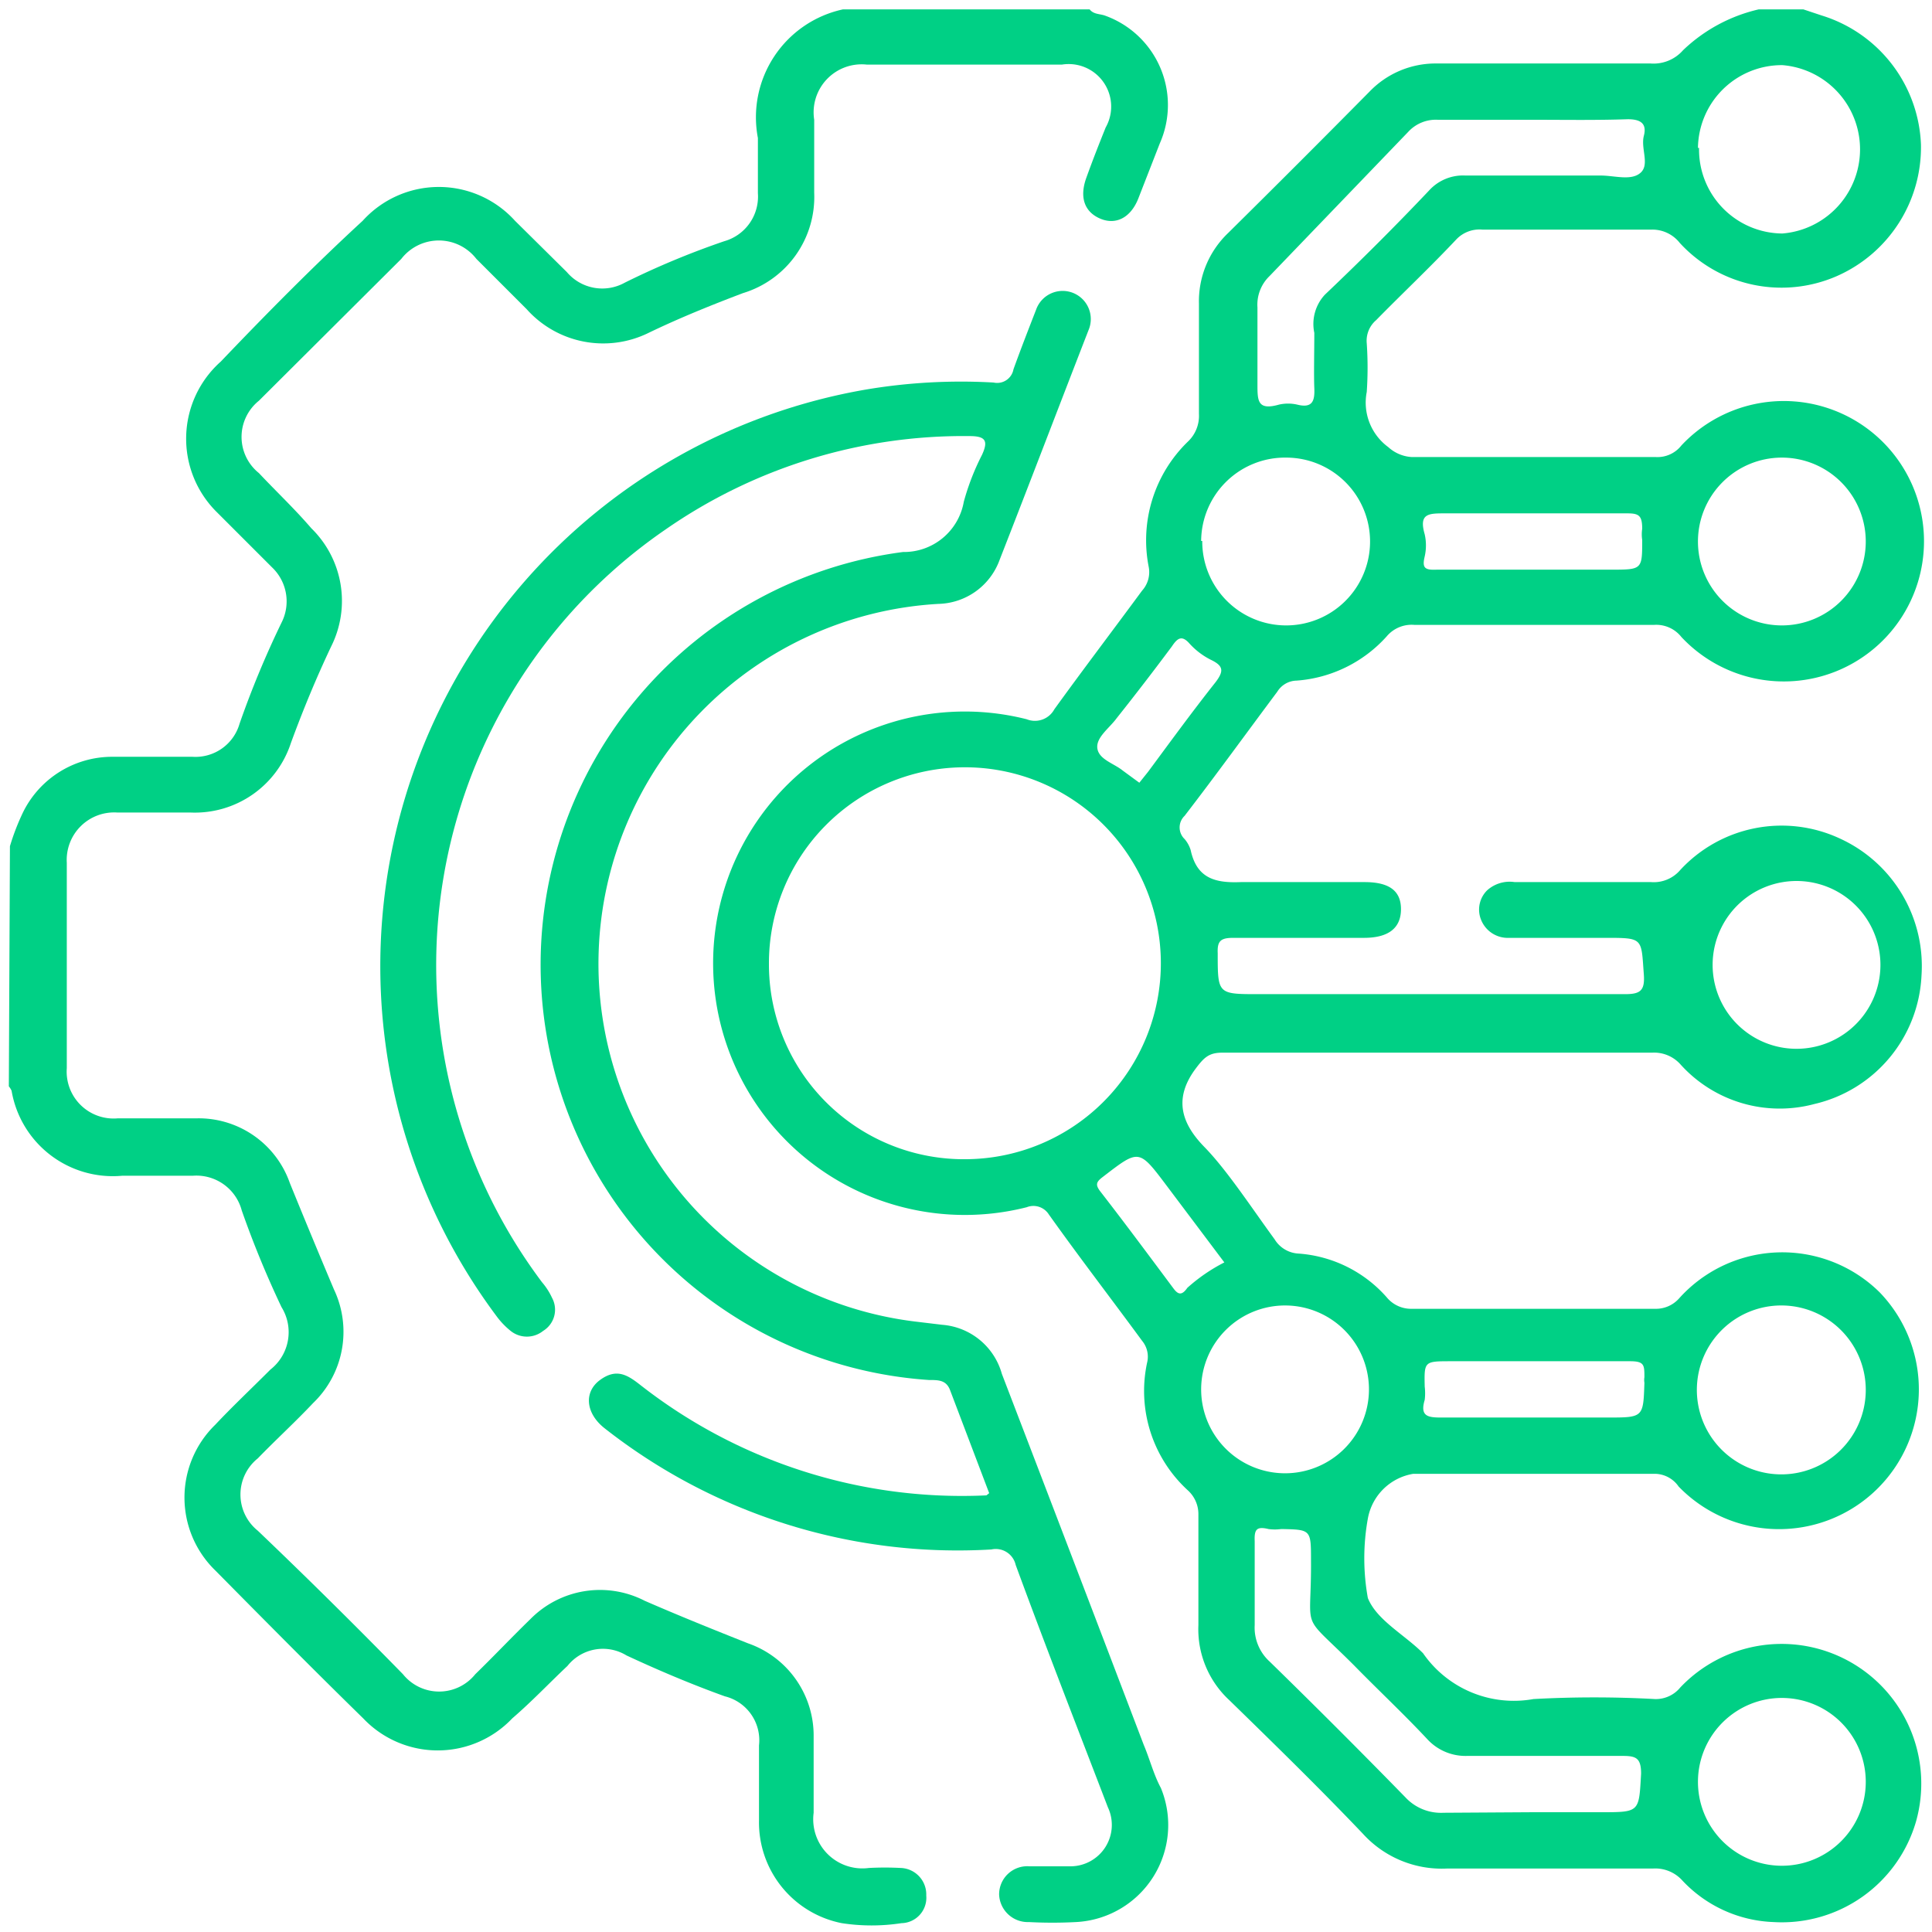
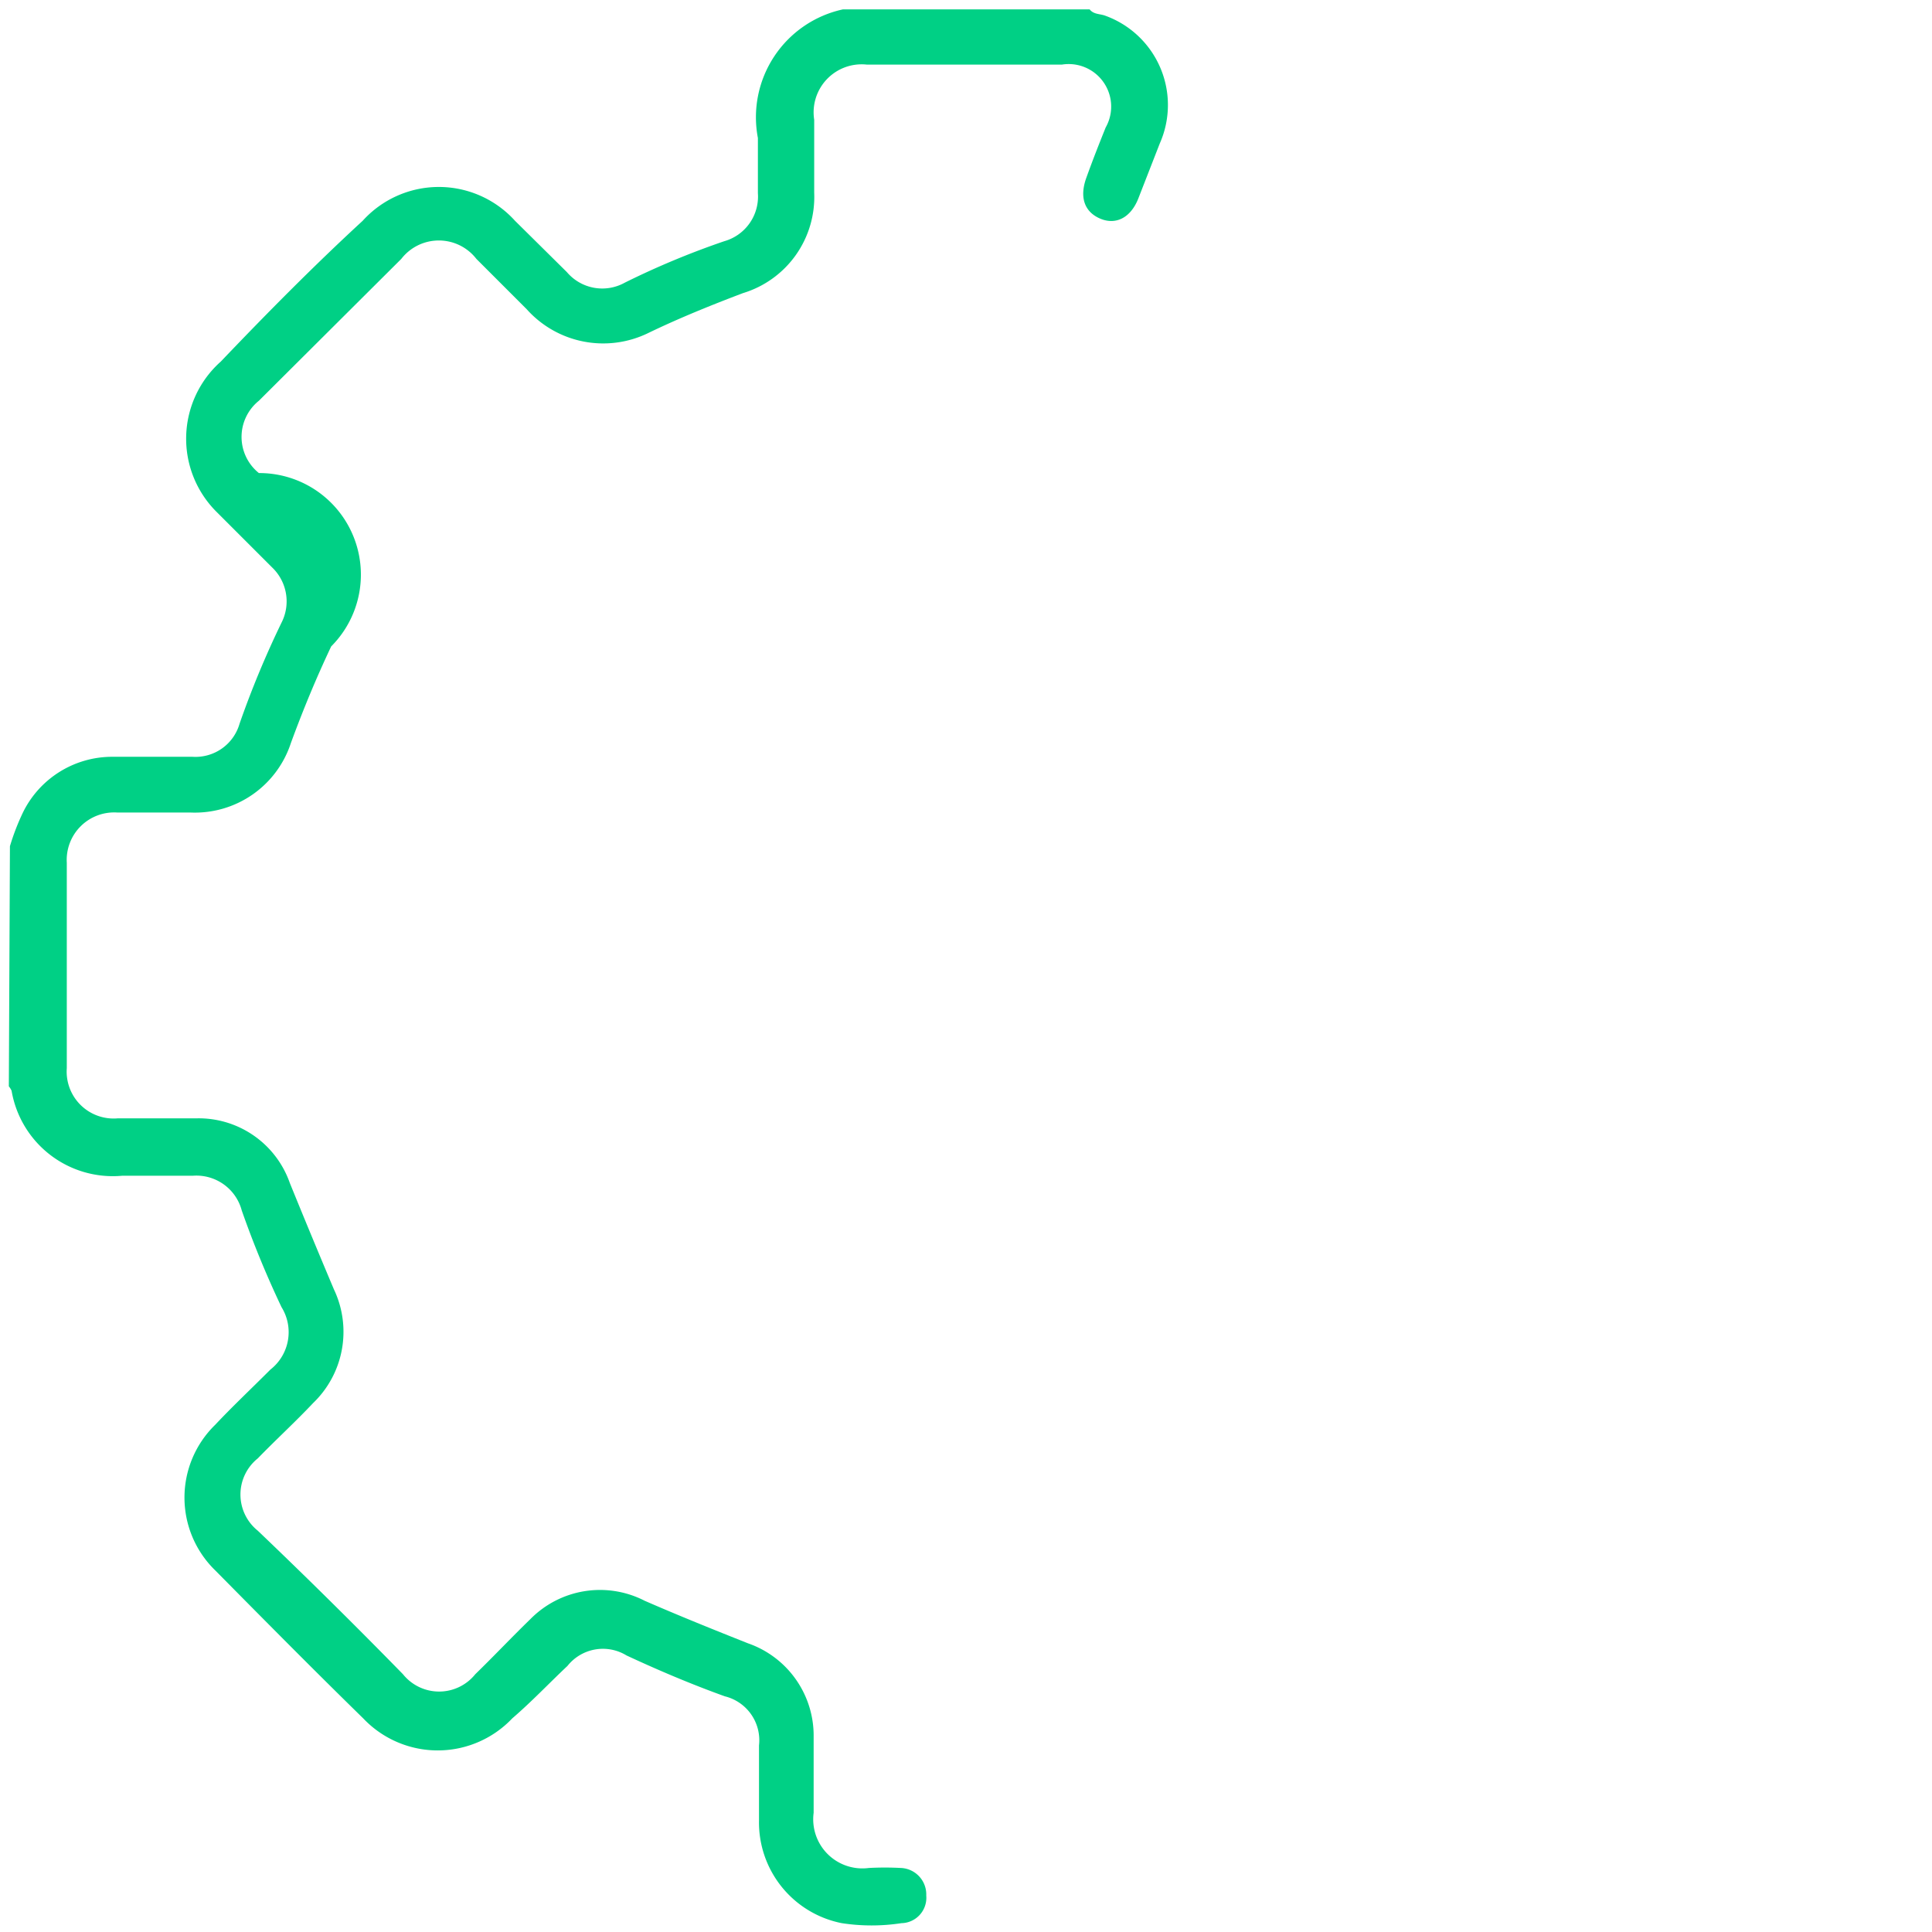
<svg xmlns="http://www.w3.org/2000/svg" id="Layer_1" data-name="Layer 1" viewBox="0 0 35 35">
  <defs>
    <style>.cls-1{fill:#00d085;}</style>
  </defs>
-   <path class="cls-1" d="M32.67.17,33,.28a2.55,2.55,0,0,1,1.8,2.34A2.55,2.55,0,0,1,33.28,5a2.5,2.5,0,0,1-2.85-.6.63.63,0,0,0-.52-.24H26.86a.58.58,0,0,0-.48.18c-.47.5-1,1-1.45,1.46a.49.49,0,0,0-.17.42,6.46,6.46,0,0,1,0,.88,1,1,0,0,0,.39,1,.69.69,0,0,0,.43.18H30a.55.55,0,0,0,.46-.21,2.54,2.54,0,1,1,0,3.47.58.58,0,0,0-.49-.22H25.62a.59.59,0,0,0-.5.21,2.43,2.43,0,0,1-1.63.8.42.42,0,0,0-.35.2c-.56.75-1.11,1.51-1.68,2.25a.29.29,0,0,0,0,.42.56.56,0,0,1,.11.2c.11.51.44.6.91.58.75,0,1.49,0,2.24,0,.45,0,.66.16.66.49s-.21.52-.67.52c-.79,0-1.58,0-2.37,0-.23,0-.29.06-.28.28,0,.74,0,.74.74.74,2.21,0,4.43,0,6.64,0,.27,0,.36-.06.34-.35-.05-.67,0-.67-.7-.67H27.34a.52.52,0,0,1-.51-.33.49.49,0,0,1,.11-.53.61.61,0,0,1,.5-.15h2.47a.63.63,0,0,0,.53-.22,2.5,2.5,0,0,1,2.89-.57,2.54,2.54,0,0,1,1.48,2.48A2.51,2.51,0,0,1,32.87,20a2.42,2.42,0,0,1-2.42-.71.64.64,0,0,0-.52-.22H22.14c-.24,0-.33.09-.48.29-.41.55-.25,1,.16,1.42s.86,1.11,1.27,1.67a.54.54,0,0,0,.44.26,2.35,2.35,0,0,1,1.59.79.57.57,0,0,0,.46.21c1.47,0,2.94,0,4.4,0a.56.56,0,0,0,.44-.19,2.51,2.51,0,0,1,3.63-.11,2.53,2.53,0,1,1-3.64,3.52A.53.53,0,0,0,30,26.7h-4.4a1,1,0,0,0-.82.81,4.05,4.05,0,0,0,0,1.44c.16.4.66.66,1,1a2,2,0,0,0,2,.83,20.16,20.16,0,0,1,2.2,0,.57.57,0,0,0,.46-.21A2.53,2.53,0,0,1,34.71,33a2.53,2.53,0,0,1-2.58,1.82,2.38,2.38,0,0,1-1.65-.75.66.66,0,0,0-.53-.22c-1.25,0-2.49,0-3.73,0a1.93,1.93,0,0,1-1.53-.63c-.79-.83-1.61-1.63-2.42-2.42a1.75,1.75,0,0,1-.56-1.36c0-.67,0-1.34,0-2a.58.58,0,0,0-.19-.44,2.44,2.44,0,0,1-.74-2.31.45.45,0,0,0-.09-.4C20.14,23.54,19.57,22.8,19,22a.33.33,0,0,0-.4-.13,4.56,4.56,0,1,1,0-8.84.4.4,0,0,0,.5-.18c.52-.72,1.06-1.43,1.59-2.15a.5.5,0,0,0,.12-.43A2.49,2.49,0,0,1,21.52,8a.64.64,0,0,0,.2-.5c0-.66,0-1.33,0-2a1.71,1.71,0,0,1,.53-1.28c.86-.85,1.71-1.7,2.56-2.56A1.66,1.66,0,0,1,26,1.15H29.9a.71.71,0,0,0,.59-.24A2.93,2.93,0,0,1,31.86.17ZM17.51,21a3.55,3.55,0,1,0-3.58-3.53A3.53,3.53,0,0,0,17.51,21ZM27.78,32.83H29c.71,0,.69,0,.73-.7,0-.29-.1-.32-.34-.32H26.58a.94.94,0,0,1-.72-.3c-.43-.46-.89-.89-1.33-1.34-1-1-.77-.54-.78-1.9,0-.56,0-.56-.54-.57a.86.86,0,0,1-.23,0c-.21-.05-.26,0-.25.22,0,.51,0,1,0,1.52a.83.83,0,0,0,.27.66q1.24,1.21,2.46,2.46a.88.88,0,0,0,.69.28Zm0-30.66H26.05a.68.68,0,0,0-.54.22L23,5a.72.72,0,0,0-.22.57c0,.46,0,.93,0,1.39,0,.3,0,.48.39.37a.74.74,0,0,1,.33,0c.28.07.32-.07.31-.3s0-.68,0-1A.78.78,0,0,1,24,5.34q1-.95,1.89-1.89a.83.83,0,0,1,.66-.27H29c.25,0,.55.1.72-.05s0-.44.06-.67-.07-.3-.29-.3C28.9,2.18,28.34,2.17,27.78,2.17Zm3,.51a1.52,1.52,0,0,0,1.51,1.55,1.53,1.53,0,0,0,0-3.05A1.52,1.52,0,0,0,30.76,2.68Zm-9,7.12a1.52,1.52,0,1,0,1.53-1.51A1.52,1.52,0,0,0,21.76,9.8ZM32.27,8.29A1.52,1.52,0,1,0,33.8,9.81,1.52,1.52,0,0,0,32.27,8.29ZM21.76,25.16a1.52,1.52,0,1,0,1.54-1.51A1.52,1.52,0,0,0,21.76,25.16ZM32.3,23.65a1.53,1.53,0,1,0,1.5,1.55A1.53,1.53,0,0,0,32.3,23.65Zm0,7.11A1.52,1.52,0,1,0,33.8,32.3,1.52,1.52,0,0,0,32.29,30.76Zm0-14.78a1.52,1.52,0,0,0,0,3,1.52,1.52,0,1,0,0-3Zm-4.53,9.7h1.35c.65,0,.65,0,.67-.63a.31.31,0,0,1,0-.1c0-.22,0-.29-.26-.29H26.29c-.49,0-.49,0-.48.46a1,1,0,0,1,0,.24c-.09.3.06.32.3.32Zm0-15.36h1.41c.57,0,.57,0,.57-.54a.66.66,0,0,1,0-.2c0-.24-.06-.28-.27-.28H26.18c-.3,0-.48,0-.37.38a.91.91,0,0,1,0,.4c-.05.21,0,.25.22.24Zm-7.13,3.86.16-.2c.4-.54.8-1.09,1.22-1.62.16-.21.14-.3-.09-.41a1.33,1.33,0,0,1-.38-.29c-.14-.16-.22-.1-.32.05-.32.43-.65.86-1,1.3-.13.18-.38.35-.35.55s.3.27.46.4Zm1.54,8.69-1.06-1.41c-.49-.65-.49-.64-1.14-.14-.12.09-.14.14-.05.26.45.58.88,1.16,1.32,1.75.08.11.15.16.26,0A3.13,3.13,0,0,1,22.18,22.87Z" />
-   <path class="cls-1" d="M.18,15.33a4.19,4.19,0,0,1,.24-.62,1.8,1.8,0,0,1,1.61-1c.49,0,1,0,1.46,0a.83.83,0,0,0,.85-.6,17.2,17.2,0,0,1,.76-1.83.85.85,0,0,0-.17-1l-1-1A1.87,1.87,0,0,1,4,6.55C4.83,5.68,5.69,4.81,6.57,4A1.86,1.86,0,0,1,9.33,4l.94.93a.84.84,0,0,0,1.05.19,14.86,14.86,0,0,1,1.8-.75.84.84,0,0,0,.61-.87v-1A2,2,0,0,1,15.27.17h4.47c.07.09.18.08.27.11a1.72,1.72,0,0,1,1,2.32l-.39,1c-.14.35-.41.48-.69.36s-.38-.38-.25-.74.23-.61.35-.91a.77.77,0,0,0-.79-1.14H15.7a.87.87,0,0,0-.95,1c0,.44,0,.88,0,1.32a1.82,1.82,0,0,1-1.29,1.82c-.58.22-1.15.45-1.71.72A1.86,1.86,0,0,1,9.54,5.6l-.91-.91a.86.86,0,0,0-1.36,0L4.69,7.26a.84.84,0,0,0,0,1.31c.31.33.64.64.95,1A1.84,1.84,0,0,1,6,11.71c-.27.57-.51,1.15-.73,1.75a1.83,1.83,0,0,1-1.81,1.26H2.13a.86.86,0,0,0-.92.91q0,1.86,0,3.72a.85.85,0,0,0,.92.91H3.55a1.75,1.75,0,0,1,1.7,1.17c.26.64.53,1.29.8,1.93a1.79,1.79,0,0,1-.38,2.06c-.32.34-.66.65-1,1a.84.84,0,0,0,0,1.31Q6,29,7.3,30.33a.84.84,0,0,0,1.31,0c.33-.32.65-.66,1-1A1.77,1.77,0,0,1,11.68,29c.62.27,1.24.52,1.87.77a1.77,1.77,0,0,1,1.19,1.69c0,.46,0,.92,0,1.38a.89.89,0,0,0,1,1,5.61,5.61,0,0,1,.58,0,.48.48,0,0,1,.46.5.46.46,0,0,1-.45.5,3.57,3.57,0,0,1-1.08,0,1.86,1.86,0,0,1-1.5-1.86c0-.45,0-.91,0-1.36a.82.82,0,0,0-.62-.89c-.61-.22-1.2-.47-1.78-.74a.82.82,0,0,0-1.07.19c-.33.31-.64.64-1,.95a1.86,1.86,0,0,1-2.7,0c-.9-.88-1.79-1.78-2.68-2.68a1.84,1.84,0,0,1,0-2.64c.31-.33.64-.64,1-1a.86.86,0,0,0,.2-1.13,17.85,17.85,0,0,1-.72-1.75.85.85,0,0,0-.89-.63H2.21a1.86,1.86,0,0,1-2-1.54.35.35,0,0,0-.05-.08Z" />
-   <path class="cls-1" d="M17.92,27.05l-.71-1.87C17.14,25,17,25,16.83,25a7.54,7.54,0,0,1-.47-15,1.1,1.1,0,0,0,1.1-.91,4.4,4.4,0,0,1,.33-.85c.12-.26.06-.34-.23-.34a9.46,9.46,0,0,0-5.5,1.69A9.57,9.57,0,0,0,9.82,23.23a1.21,1.21,0,0,1,.18.28.45.45,0,0,1-.16.6.47.47,0,0,1-.59,0A1.43,1.43,0,0,1,9,23.85,10.6,10.6,0,0,1,15.67,7.06,10.36,10.36,0,0,1,18,6.93a.3.3,0,0,0,.36-.24c.13-.36.27-.72.41-1.08a.51.51,0,1,1,.95.37c-.54,1.39-1.07,2.78-1.61,4.16a1.21,1.21,0,0,1-1.11.8,6.53,6.53,0,0,0-.43,13l.5.06a1.22,1.22,0,0,1,1.08.89q1.29,3.36,2.57,6.72c.11.26.18.54.31.78a1.76,1.76,0,0,1-1.54,2.43,8.07,8.07,0,0,1-.85,0,.52.52,0,0,1-.54-.5.51.51,0,0,1,.55-.51c.25,0,.5,0,.75,0a.75.75,0,0,0,.67-1.07c-.56-1.46-1.13-2.92-1.67-4.39a.37.37,0,0,0-.44-.28,10.35,10.35,0,0,1-7-2.19c-.35-.27-.39-.66-.09-.88s.5-.09.73.09a9.45,9.45,0,0,0,6.27,2Z" />
+   <path class="cls-1" d="M.18,15.33a4.19,4.19,0,0,1,.24-.62,1.8,1.8,0,0,1,1.61-1c.49,0,1,0,1.46,0a.83.83,0,0,0,.85-.6,17.2,17.2,0,0,1,.76-1.83.85.85,0,0,0-.17-1l-1-1A1.87,1.87,0,0,1,4,6.55C4.83,5.68,5.69,4.81,6.57,4A1.86,1.86,0,0,1,9.33,4l.94.93a.84.84,0,0,0,1.05.19,14.86,14.86,0,0,1,1.8-.75.84.84,0,0,0,.61-.87v-1A2,2,0,0,1,15.27.17h4.47c.07.09.18.08.27.11a1.72,1.72,0,0,1,1,2.32l-.39,1c-.14.35-.41.48-.69.36s-.38-.38-.25-.74.23-.61.35-.91a.77.77,0,0,0-.79-1.14H15.7a.87.87,0,0,0-.95,1c0,.44,0,.88,0,1.32a1.82,1.82,0,0,1-1.29,1.82c-.58.22-1.15.45-1.71.72A1.86,1.86,0,0,1,9.54,5.6l-.91-.91a.86.86,0,0,0-1.36,0L4.69,7.26a.84.84,0,0,0,0,1.31A1.84,1.84,0,0,1,6,11.71c-.27.57-.51,1.15-.73,1.75a1.83,1.83,0,0,1-1.81,1.26H2.13a.86.86,0,0,0-.92.91q0,1.86,0,3.72a.85.85,0,0,0,.92.91H3.55a1.75,1.75,0,0,1,1.7,1.17c.26.64.53,1.29.8,1.93a1.79,1.79,0,0,1-.38,2.06c-.32.34-.66.65-1,1a.84.84,0,0,0,0,1.31Q6,29,7.3,30.33a.84.84,0,0,0,1.31,0c.33-.32.65-.66,1-1A1.77,1.77,0,0,1,11.68,29c.62.27,1.24.52,1.87.77a1.77,1.77,0,0,1,1.19,1.69c0,.46,0,.92,0,1.38a.89.89,0,0,0,1,1,5.61,5.61,0,0,1,.58,0,.48.48,0,0,1,.46.5.46.46,0,0,1-.45.5,3.57,3.57,0,0,1-1.08,0,1.86,1.86,0,0,1-1.5-1.86c0-.45,0-.91,0-1.36a.82.82,0,0,0-.62-.89c-.61-.22-1.2-.47-1.78-.74a.82.82,0,0,0-1.07.19c-.33.31-.64.64-1,.95a1.86,1.86,0,0,1-2.7,0c-.9-.88-1.79-1.78-2.68-2.68a1.84,1.84,0,0,1,0-2.64c.31-.33.64-.64,1-1a.86.86,0,0,0,.2-1.13,17.85,17.85,0,0,1-.72-1.75.85.85,0,0,0-.89-.63H2.21a1.86,1.86,0,0,1-2-1.54.35.35,0,0,0-.05-.08Z" />
</svg>